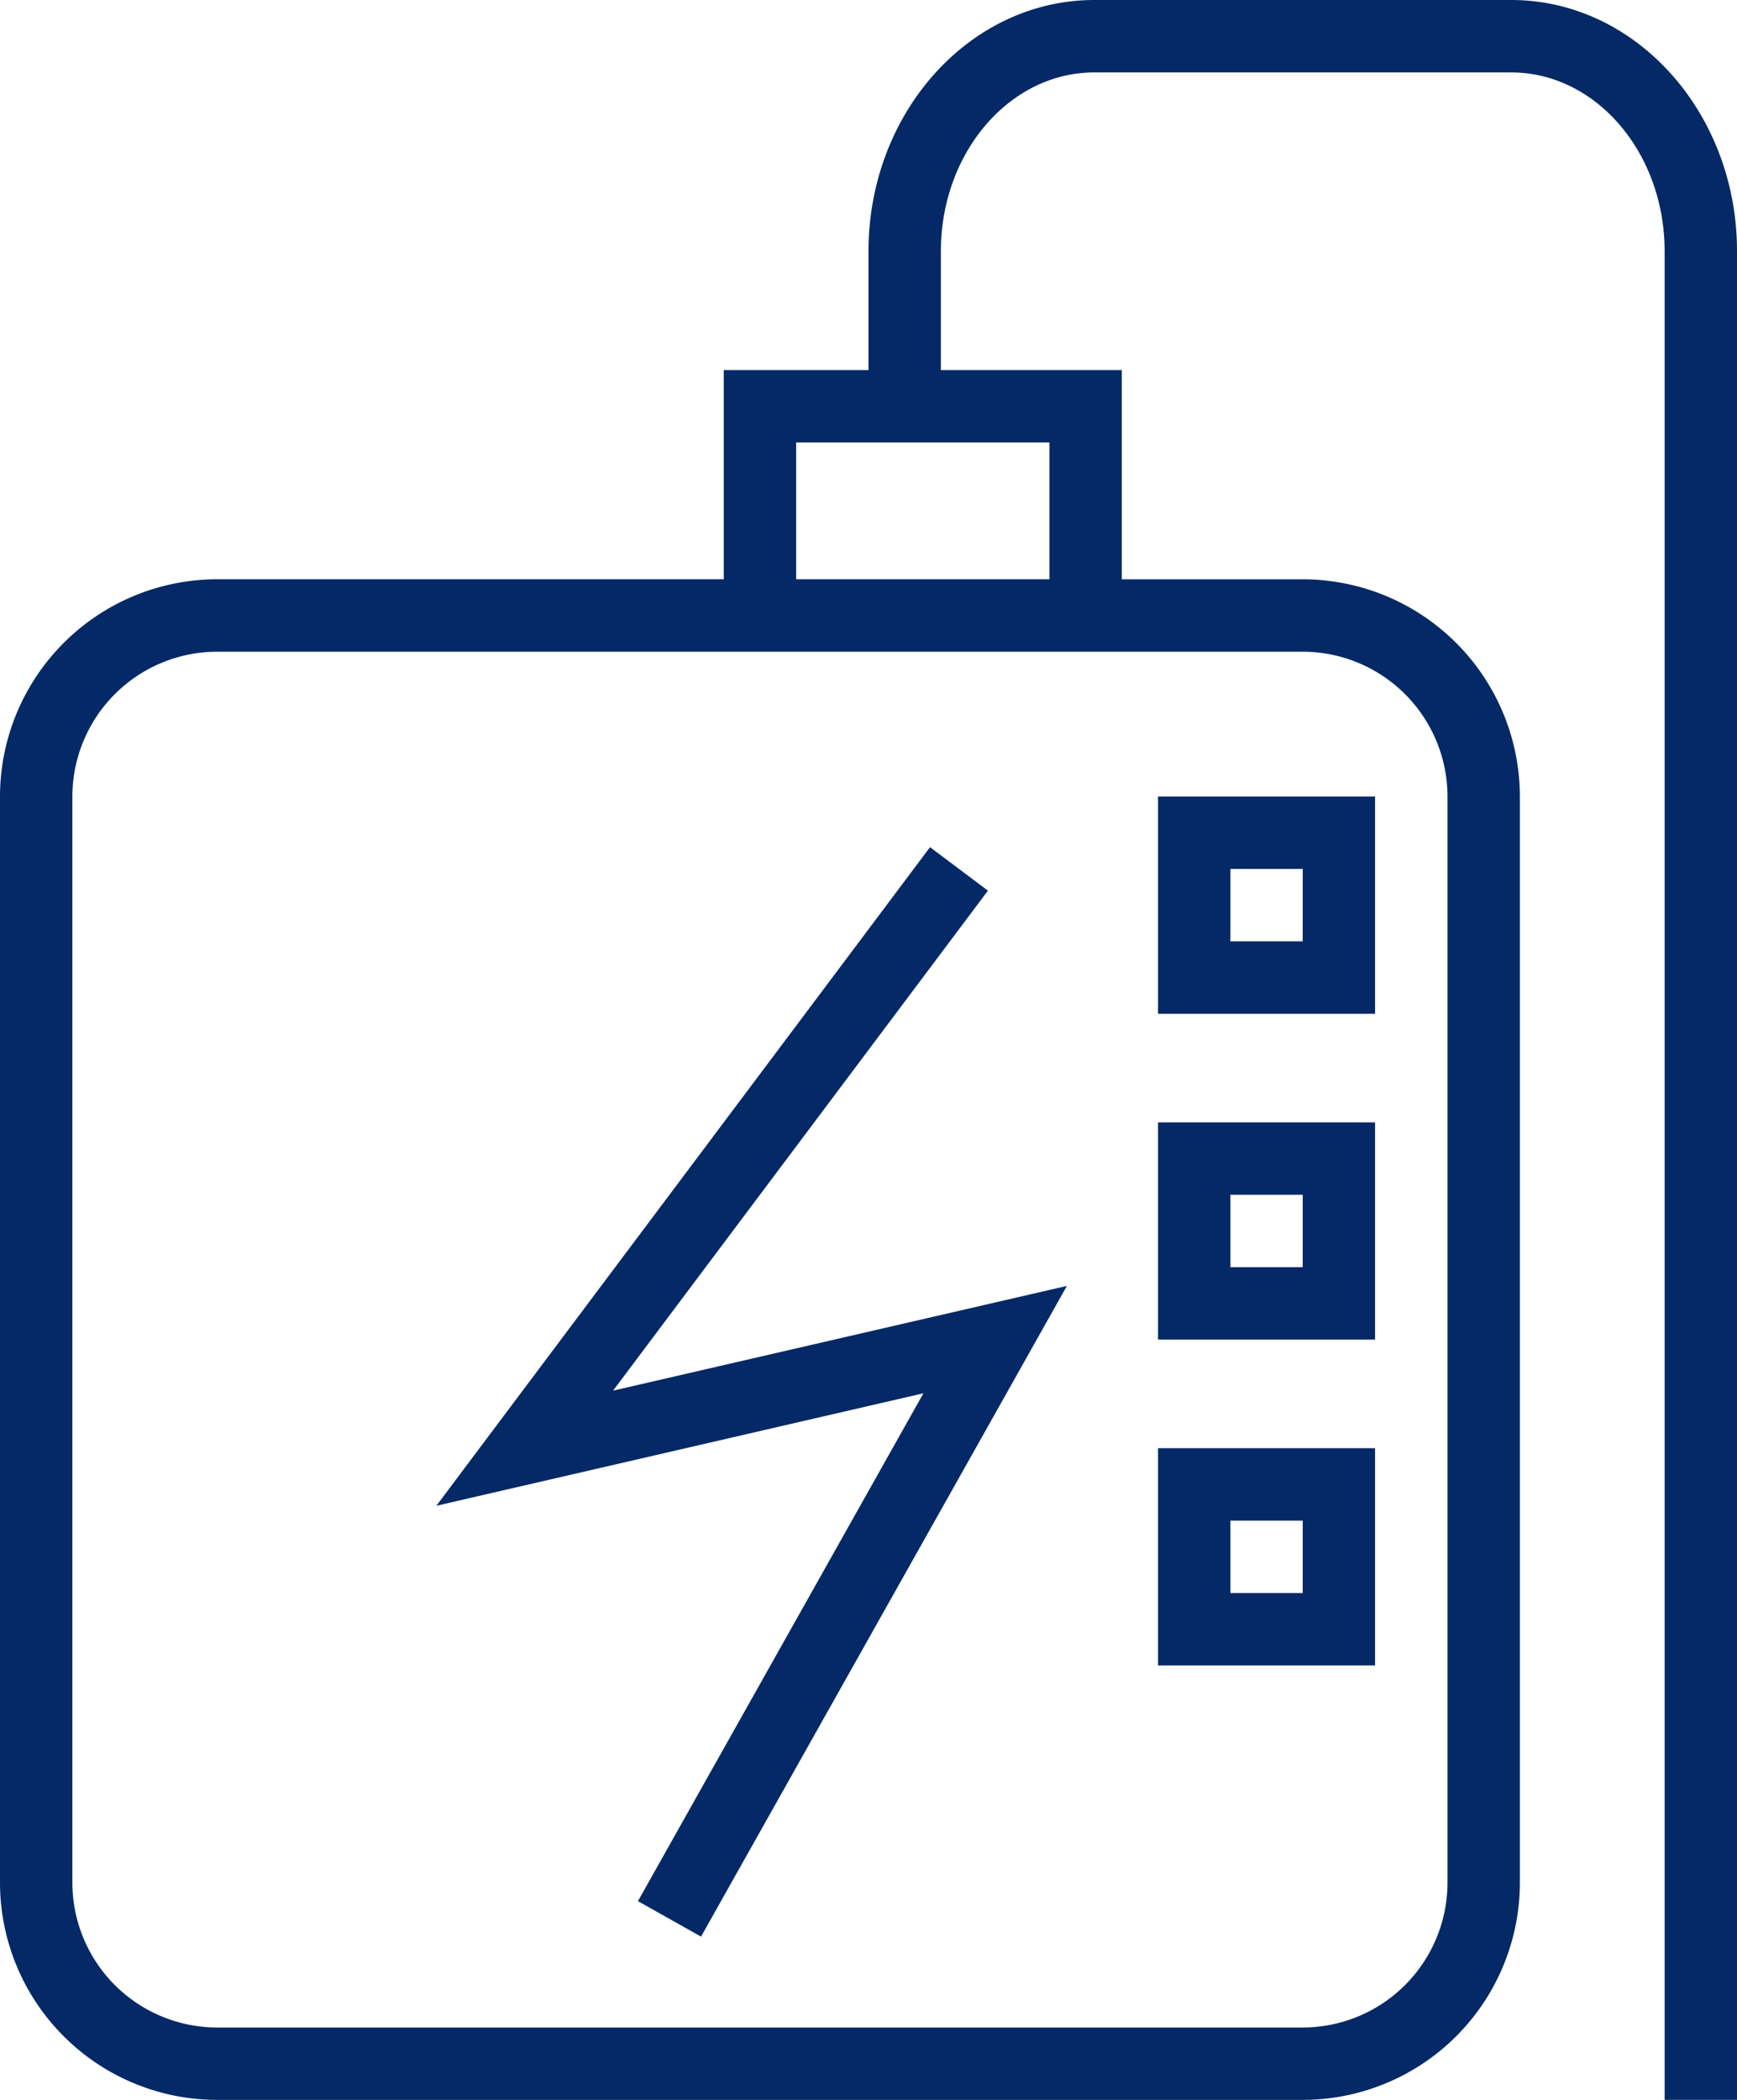
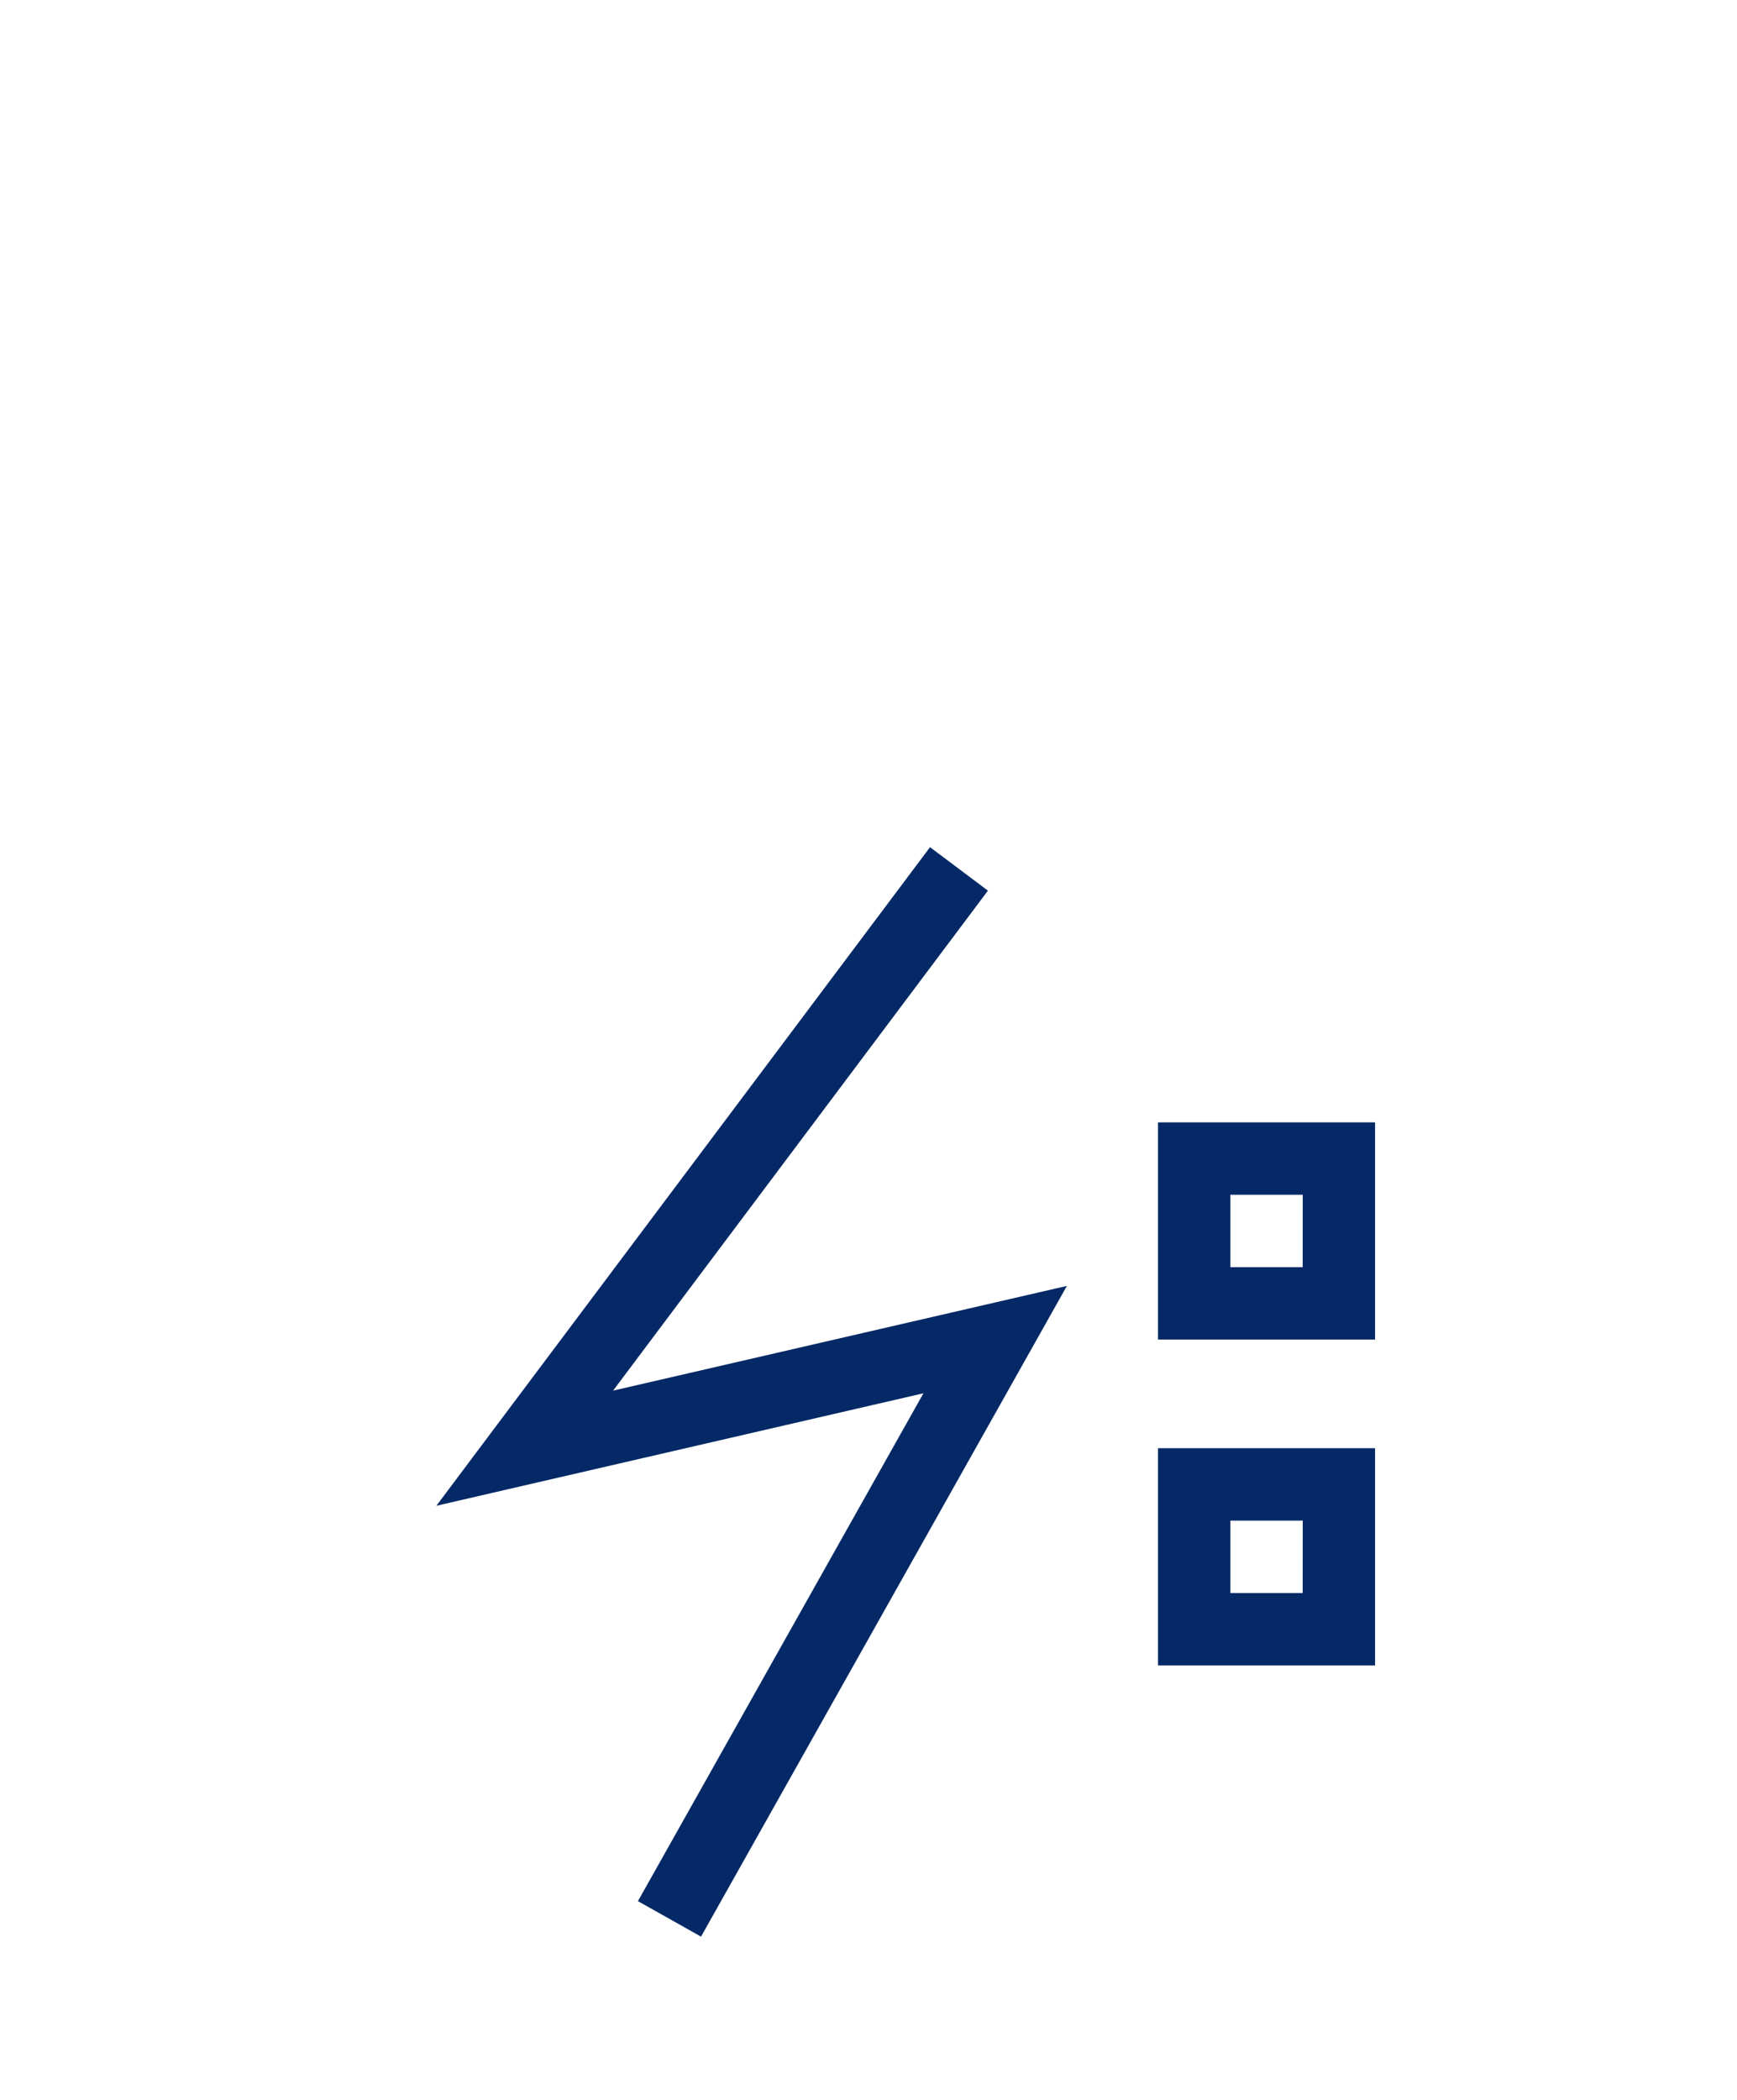
<svg xmlns="http://www.w3.org/2000/svg" id="Camada_1" data-name="Camada 1" viewBox="0 0 644.64 778.95">
  <defs>
    <style>.cls-1{fill:#042966;}</style>
  </defs>
  <g id="_11-powerbank" data-name="11-powerbank">
    <polygon class="cls-1" points="236.75 705.22 260.17 718.38 395.95 477 227.53 515.85 366.64 330.38 345.15 314.26 161.94 558.56 342.71 516.83 236.75 705.22" />
-     <path class="cls-1" d="M664,382H583.44v80.58H664Zm-26.86,53.72H610.3V408.85h26.86Z" transform="translate(-153.68 -86.53)" />
    <path class="cls-1" d="M664,502.86H583.44v80.58H664Zm-26.86,53.72H610.3V529.72h26.86Z" transform="translate(-153.68 -86.53)" />
    <path class="cls-1" d="M664,623.73H583.44v80.58H664Zm-26.86,53.72H610.3V650.59h26.86Z" transform="translate(-153.68 -86.53)" />
-     <path class="cls-1" d="M714.55,86.53H559.78c-46.2,0-83.78,41.79-83.78,93.18v44.11H422.28v77.59h-188A80.66,80.66,0,0,0,153.68,382v402.9a80.66,80.66,0,0,0,80.58,80.58h402.9a80.66,80.66,0,0,0,80.58-80.58V382a80.66,80.66,0,0,0-80.58-80.58H570v-77.6H502.86v-44.1c0-36.58,25.53-66.32,56.92-66.32H714.53c31.4,0,56.93,29.74,56.93,66.32V865.47h26.86V179.71C798.32,128.32,760.75,86.53,714.55,86.53ZM690.88,382v402.9a53.77,53.77,0,0,1-53.72,53.72H234.26a53.77,53.77,0,0,1-53.72-53.72V382a53.77,53.77,0,0,1,53.72-53.72h402.9A53.77,53.77,0,0,1,690.88,382ZM543.15,301.41h-94V250.67h94Z" transform="translate(-153.68 -86.53)" />
  </g>
</svg>